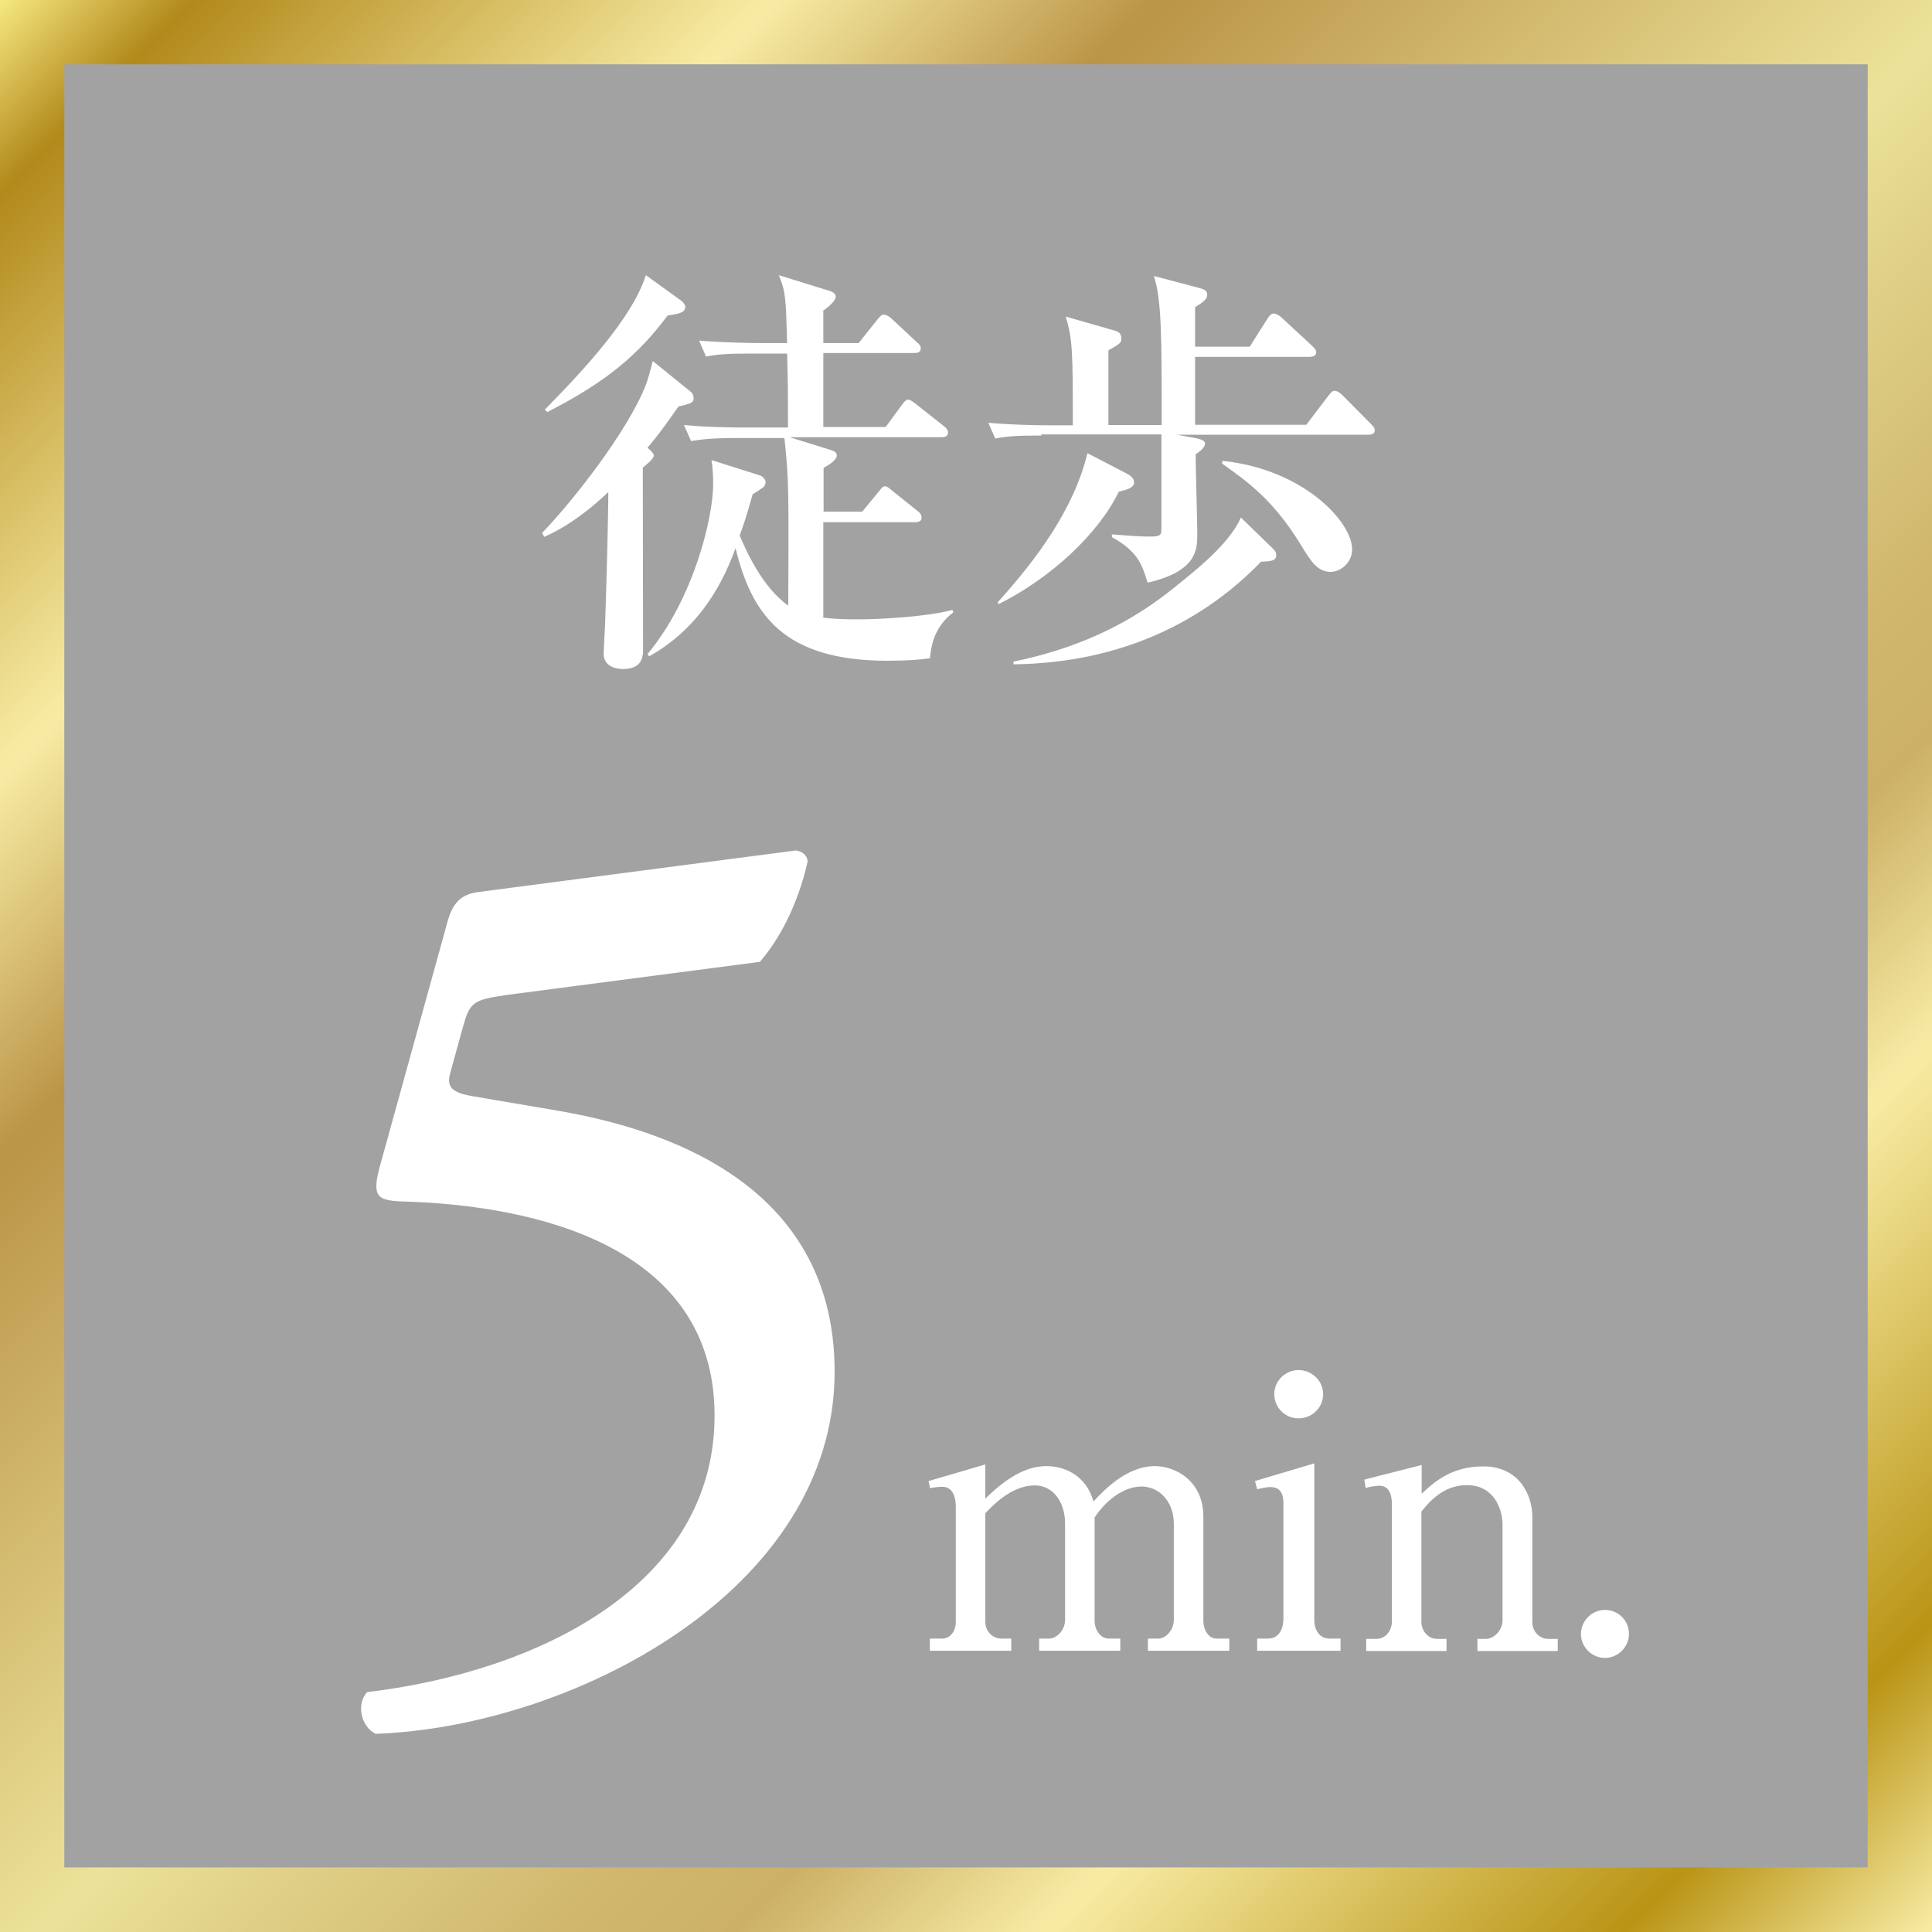
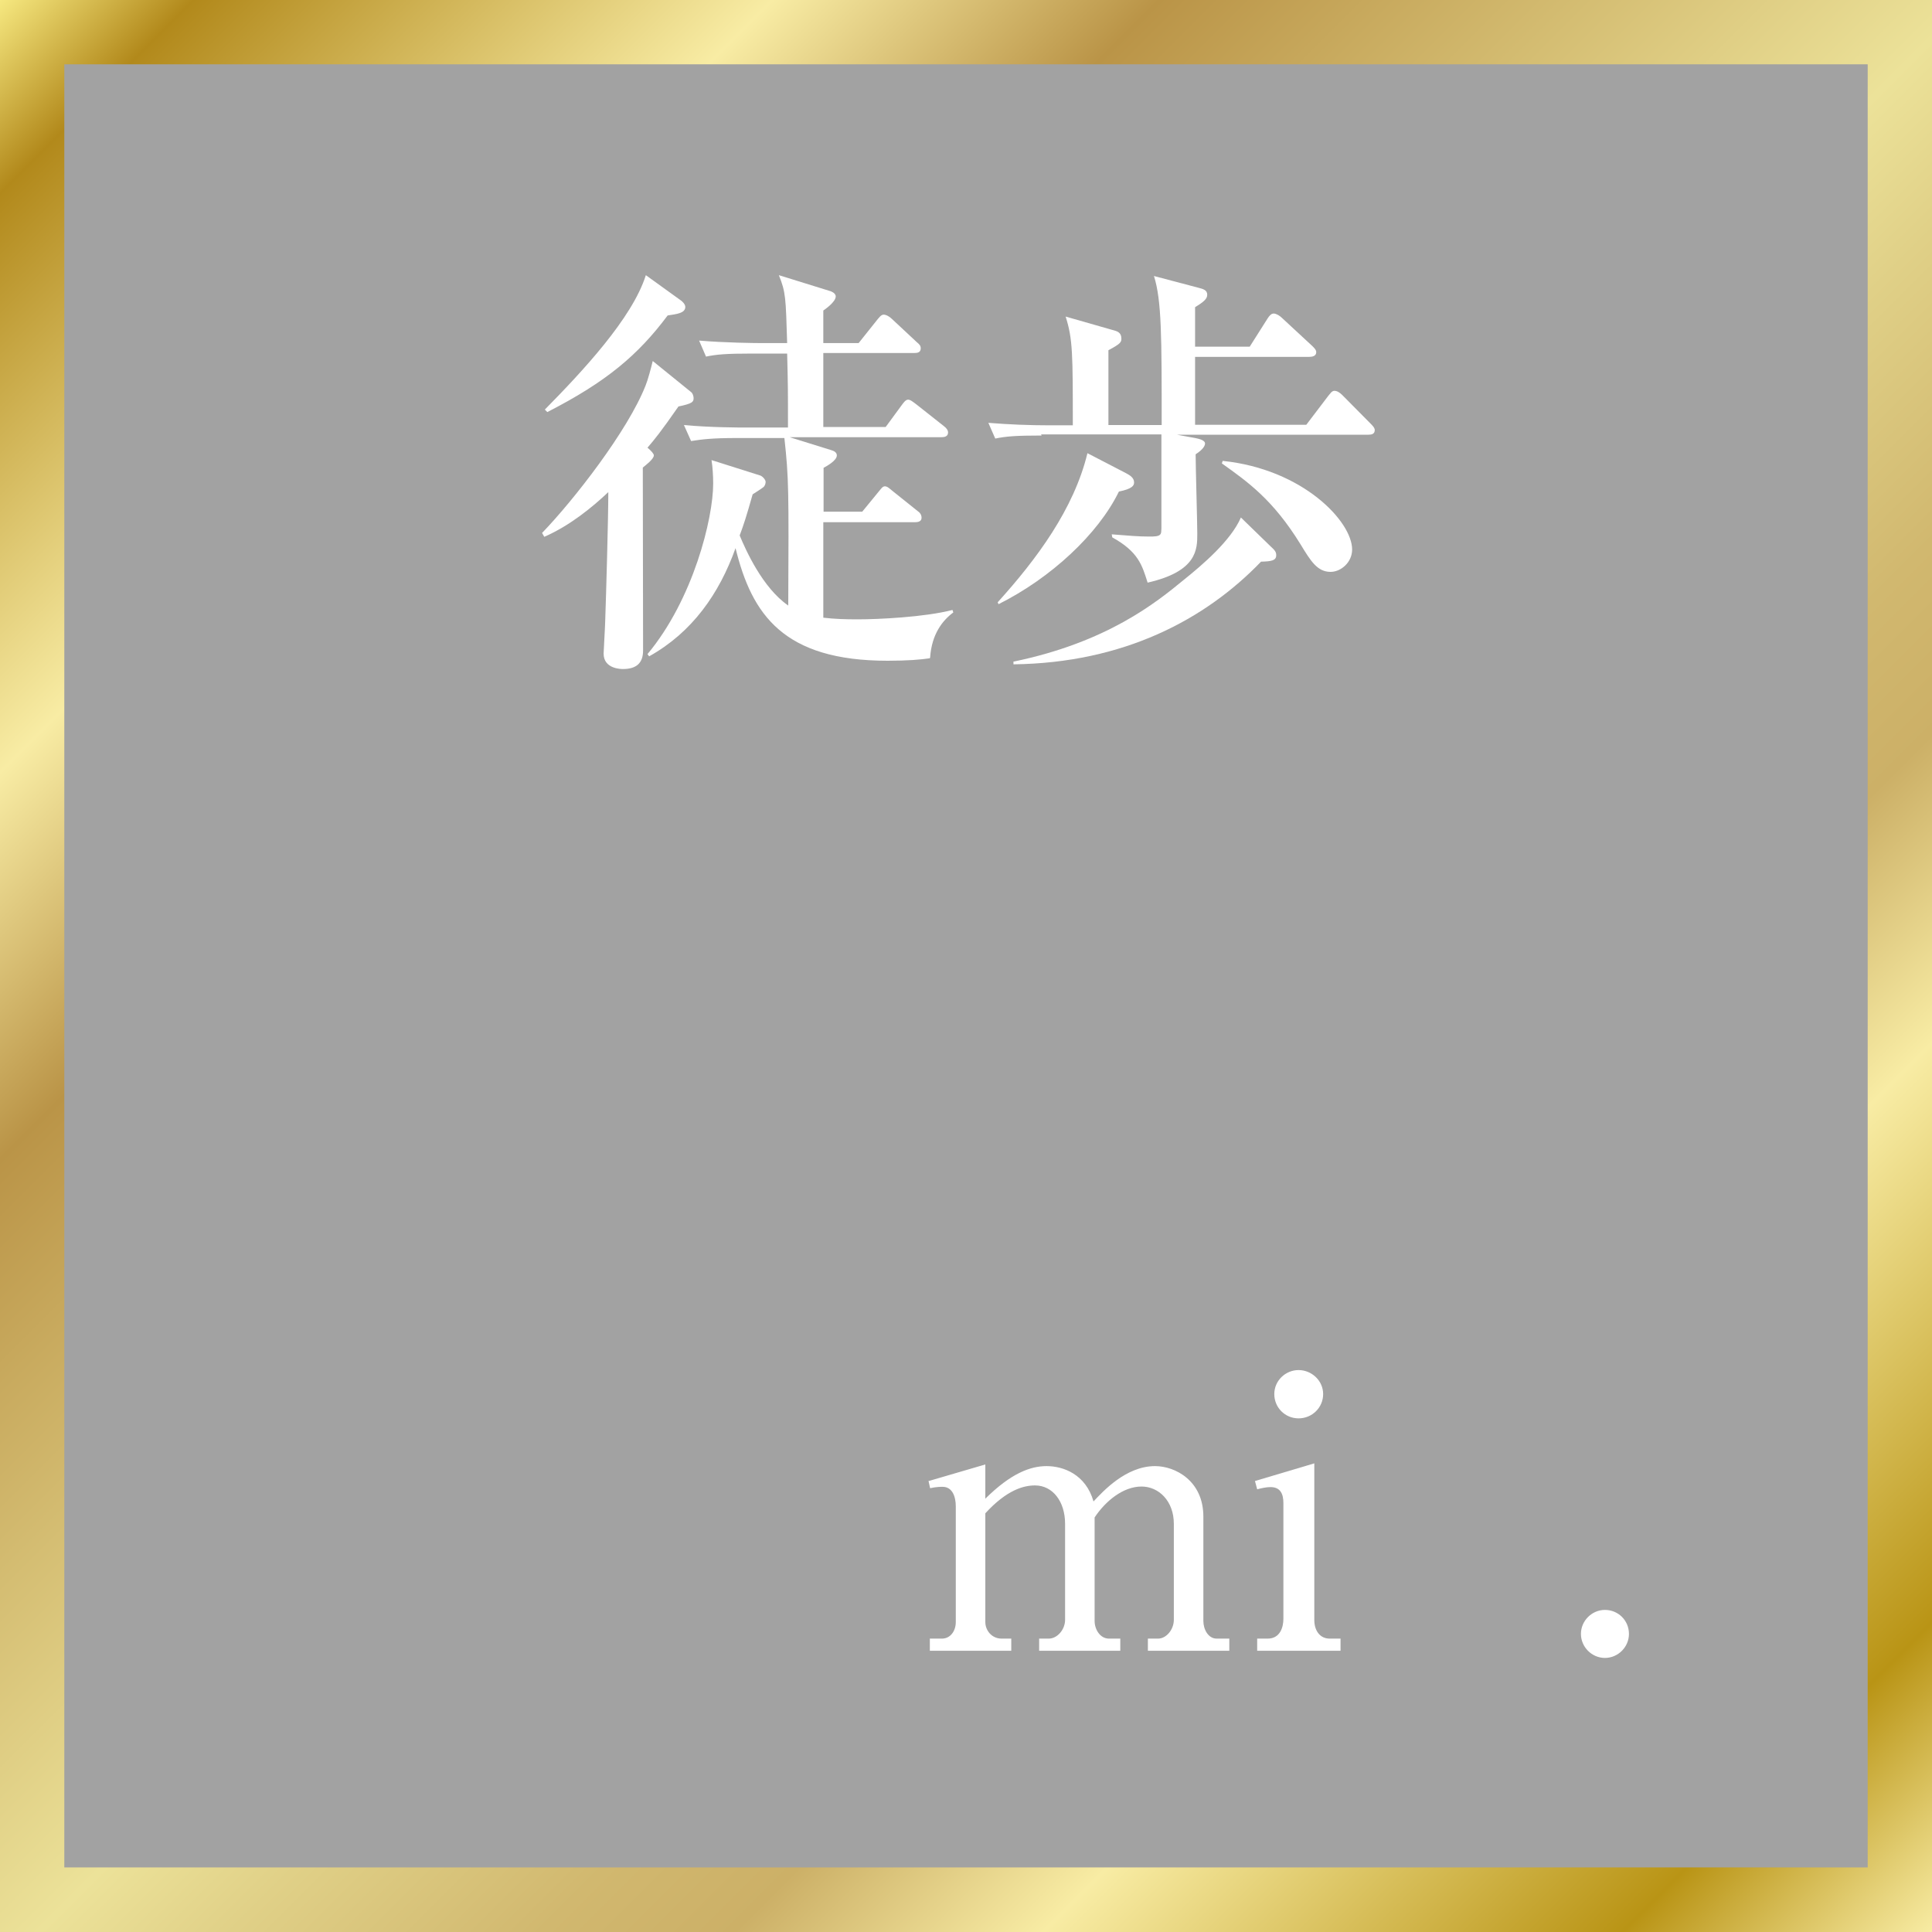
<svg xmlns="http://www.w3.org/2000/svg" viewBox="0 0 70 70">
  <defs>
    <style>
      .cls-1 {
        opacity: .5;
      }

      .cls-1, .cls-2 {
        mix-blend-mode: multiply;
      }

      .cls-1, .cls-2, .cls-3 {
        fill: #a2a2a2;
      }

      .cls-4 {
        isolation: isolate;
      }

      .cls-5 {
        fill: url(#_名称未設定グラデーション_9);
      }

      .cls-6 {
        fill: #fff;
      }
    </style>
    <linearGradient id="_名称未設定グラデーション_9" data-name="名称未設定グラデーション 9" x1="0" y1="0" x2="70" y2="70" gradientUnits="userSpaceOnUse">
      <stop offset="0" stop-color="#f6e880" />
      <stop offset=".05" stop-color="#b2891b" />
      <stop offset=".2" stop-color="#f8eca4" />
      <stop offset=".3" stop-color="#ba9447" />
      <stop offset=".51" stop-color="#ece299" />
      <stop offset=".56" stop-color="#e0d087" />
      <stop offset=".64" stop-color="#d1b86f" />
      <stop offset=".69" stop-color="#ccb067" />
      <stop offset=".77" stop-color="#f8eca4" />
      <stop offset=".92" stop-color="#b99415" />
      <stop offset="1" stop-color="#f8eca4" />
    </linearGradient>
  </defs>
  <g class="cls-4">
    <g id="_レイヤー_2" data-name="レイヤー_2">
      <g id="_レイヤー_1-2" data-name="レイヤー_1">
        <g>
          <g>
            <g>
              <rect class="cls-3" x="0" width="70" height="70" />
              <rect class="cls-2" x="0" width="70" height="70" />
            </g>
-             <polygon class="cls-1" points="70 70 0 70 70 0 70 70" />
            <g>
              <path class="cls-6" d="M24.58,14.73c-.64.92-.87,1.2-1.12,1.49.14.12.23.22.23.28,0,.14-.34.39-.4.44,0,1.06.01,5.68.01,6.63,0,.47-.26.67-.73.67-.06,0-.7,0-.7-.56,0-.09.06-1.06.06-1.26.03-.84.11-3.63.11-4.59-.58.55-1.4,1.22-2.32,1.62l-.08-.14c1.15-1.19,3.11-3.71,3.75-5.34.08-.19.2-.64.26-.89l1.37,1.11c.08.05.11.17.11.23,0,.14-.03.2-.56.31ZM24.19,11.43c-1.07,1.43-2.21,2.4-4.36,3.5l-.09-.09c1.35-1.37,3.17-3.31,3.66-4.87l1.29.93s.14.11.14.22c0,.23-.32.26-.64.31ZM33.69,23.85c-.33.05-.81.09-1.53.09-3.77,0-4.92-1.67-5.51-4.08-.59,1.65-1.57,3.05-3.13,3.92l-.06-.08c1.66-1.99,2.38-4.92,2.38-6.18,0-.26-.02-.61-.06-.85l1.77.56c.08.03.19.15.19.23,0,.05-.02.14-.08.19s-.34.23-.39.26c-.22.78-.33,1.12-.47,1.49.22.53.83,1.9,1.76,2.54.02-4.16.02-4.62-.14-6.07h-1.7c-.95,0-1.29.05-1.68.11l-.26-.58c.95.09,2.05.09,2.23.09h1.54c0-1.36,0-1.51-.03-2.68h-1.26c-.95,0-1.29.03-1.68.11l-.25-.58c.94.08,2.04.09,2.21.09h.98c-.05-1.65-.05-1.84-.3-2.46l1.87.58s.19.06.19.19c0,.2-.39.47-.45.51v1.18h1.28l.67-.84c.08-.09.14-.19.24-.19s.23.09.29.15l.9.84c.11.09.15.14.15.23,0,.15-.12.17-.23.17h-3.3v2.68h2.26l.58-.79c.06-.08.14-.2.23-.2s.19.09.3.17l1,.79c.08.06.15.14.15.23,0,.15-.14.17-.23.17h-5.51l1.51.47c.11.03.2.09.2.19,0,.19-.37.39-.48.45v1.59h1.4l.59-.72c.08-.09.14-.2.23-.2s.17.08.28.17l.9.72c.09.06.15.14.15.25,0,.14-.14.16-.23.16h-3.33v3.46c.42.05.83.06,1.25.06.75,0,2.43-.08,3.43-.34l.03.09c-.39.29-.78.78-.84,1.63Z" />
              <path class="cls-6" d="M37.74,15.78c-.95,0-1.29.03-1.68.11l-.25-.57c.73.06,1.48.09,2.21.09h.85c0-2.57,0-3.13-.26-3.94l1.68.48c.19.05.34.09.34.32,0,.13-.04.19-.47.42v2.71h1.93c0-3.21,0-4.51-.28-5.4l1.59.42c.2.05.34.09.34.26,0,.15-.13.26-.44.45v1.43h1.98l.64-1.01c.08-.13.15-.19.23-.19.09,0,.22.08.3.16l1.09,1.01c.06.06.15.14.15.23,0,.14-.14.17-.25.17h-4.14v2.46h4.03l.79-1.04c.08-.09.13-.19.23-.19.09,0,.19.06.28.15l1.03,1.04c.06.06.15.15.15.23,0,.15-.12.17-.23.17h-6.94l.66.12c.08.02.36.06.36.2,0,.05-.03.19-.34.39,0,.45.06,2.46.06,2.88,0,.56,0,1.36-1.8,1.77-.2-.64-.34-1.12-1.28-1.64l-.02-.11c.64.05.96.08,1.35.08.2,0,.36,0,.42-.09.04-.06.03-.23.03-.73v-2.88h-4.36ZM36.15,21.82c1.42-1.57,2.76-3.38,3.25-5.4l1.39.72c.15.08.3.17.3.34,0,.11-.06.23-.55.33-.75,1.54-2.46,3.13-4.36,4.08l-.03-.06ZM36.73,23.97c3.38-.7,5.15-2.13,6.16-2.96.66-.53,1.71-1.42,2.07-2.26l1.06,1.03c.19.17.22.23.22.34,0,.2-.2.22-.55.23-2.02,2.1-4.98,3.67-8.97,3.72v-.11ZM44.31,16.7c2.89.3,4.68,2.19,4.68,3.21,0,.47-.41.81-.78.81-.48,0-.72-.39-1.09-1-1-1.62-1.91-2.26-2.85-2.93l.03-.09Z" />
-               <path class="cls-6" d="M28.86,30.82c.26.04.4.22.4.4-.26,1.19-.84,2.61-1.73,3.63l-9.18,1.2c-1.24.18-1.33.26-1.6,1.24l-.44,1.6c-.13.49.04.71.89.84l3.11.53c3.5.62,9.93,2.48,9.93,9.44,0,7.93-9.49,12.86-16.63,13.12-.53-.26-.71-1.07-.31-1.51,6.25-.75,12.59-3.9,12.59-10.02s-6.43-7.63-11.35-7.76c-.93-.04-1.07-.22-.75-1.37l2.39-8.64c.18-.71.44-1.11,1.15-1.2l11.53-1.51Z" />
              <path class="cls-6" d="M33.65,53.66l2.05-.6v1.24c.93-.92,1.63-1.18,2.22-1.18.61,0,1.42.3,1.7,1.28.34-.36,1.17-1.28,2.23-1.28.73,0,1.75.53,1.75,1.83v3.78c0,.31.18.64.48.64h.46v.44h-2.95v-.44h.37c.3,0,.57-.33.57-.68v-3.48c0-.83-.55-1.35-1.17-1.35-.67,0-1.31.53-1.7,1.12v3.75c0,.31.2.64.52.64h.41v.44h-2.94v-.44h.35c.31,0,.59-.33.59-.68v-3.48c0-.81-.45-1.39-1.09-1.39-.41,0-1.02.16-1.8,1.01v3.94c0,.3.23.6.59.6h.35v.44h-2.95v-.44h.44c.3,0,.5-.27.5-.6v-4.19c0-.33-.11-.71-.48-.71-.05,0-.23,0-.45.05l-.06-.27Z" />
              <path class="cls-6" d="M45.47,53.66l2.15-.64v5.68c0,.35.18.67.56.67h.39v.44h-3.02v-.44h.38c.45,0,.57-.41.57-.72v-4.19c0-.35-.12-.58-.47-.58-.15,0-.33.04-.48.08l-.08-.3ZM47.94,50.51c0,.49-.4.88-.89.88s-.88-.39-.88-.88.41-.87.88-.87.89.38.89.87Z" />
-               <path class="cls-6" d="M51.51,53.07v1.05c.44-.41,1.07-.99,2.23-.99,1.29,0,1.78,1.02,1.78,1.83v3.83c0,.32.26.59.57.59h.35v.44h-2.91v-.44h.31c.28,0,.6-.3.6-.68v-3.45c0-.59-.32-1.44-1.29-1.44-.69,0-1.2.38-1.65.96v4c0,.3.23.61.56.61h.35v.44h-2.91v-.44h.37c.33,0,.56-.3.56-.62v-4.28c0-.19-.04-.65-.45-.65-.03,0-.25.01-.5.08l-.05-.3,2.08-.53Z" />
              <path class="cls-6" d="M59.02,59.2c0,.47-.39.87-.87.87s-.87-.4-.87-.87.39-.87.87-.87.87.38.87.87Z" />
            </g>
          </g>
          <path class="cls-5" d="M67.67,2.33v65.33H2.33V2.33h65.33M70,0H0v70h70V0h0Z" />
        </g>
      </g>
    </g>
  </g>
</svg>